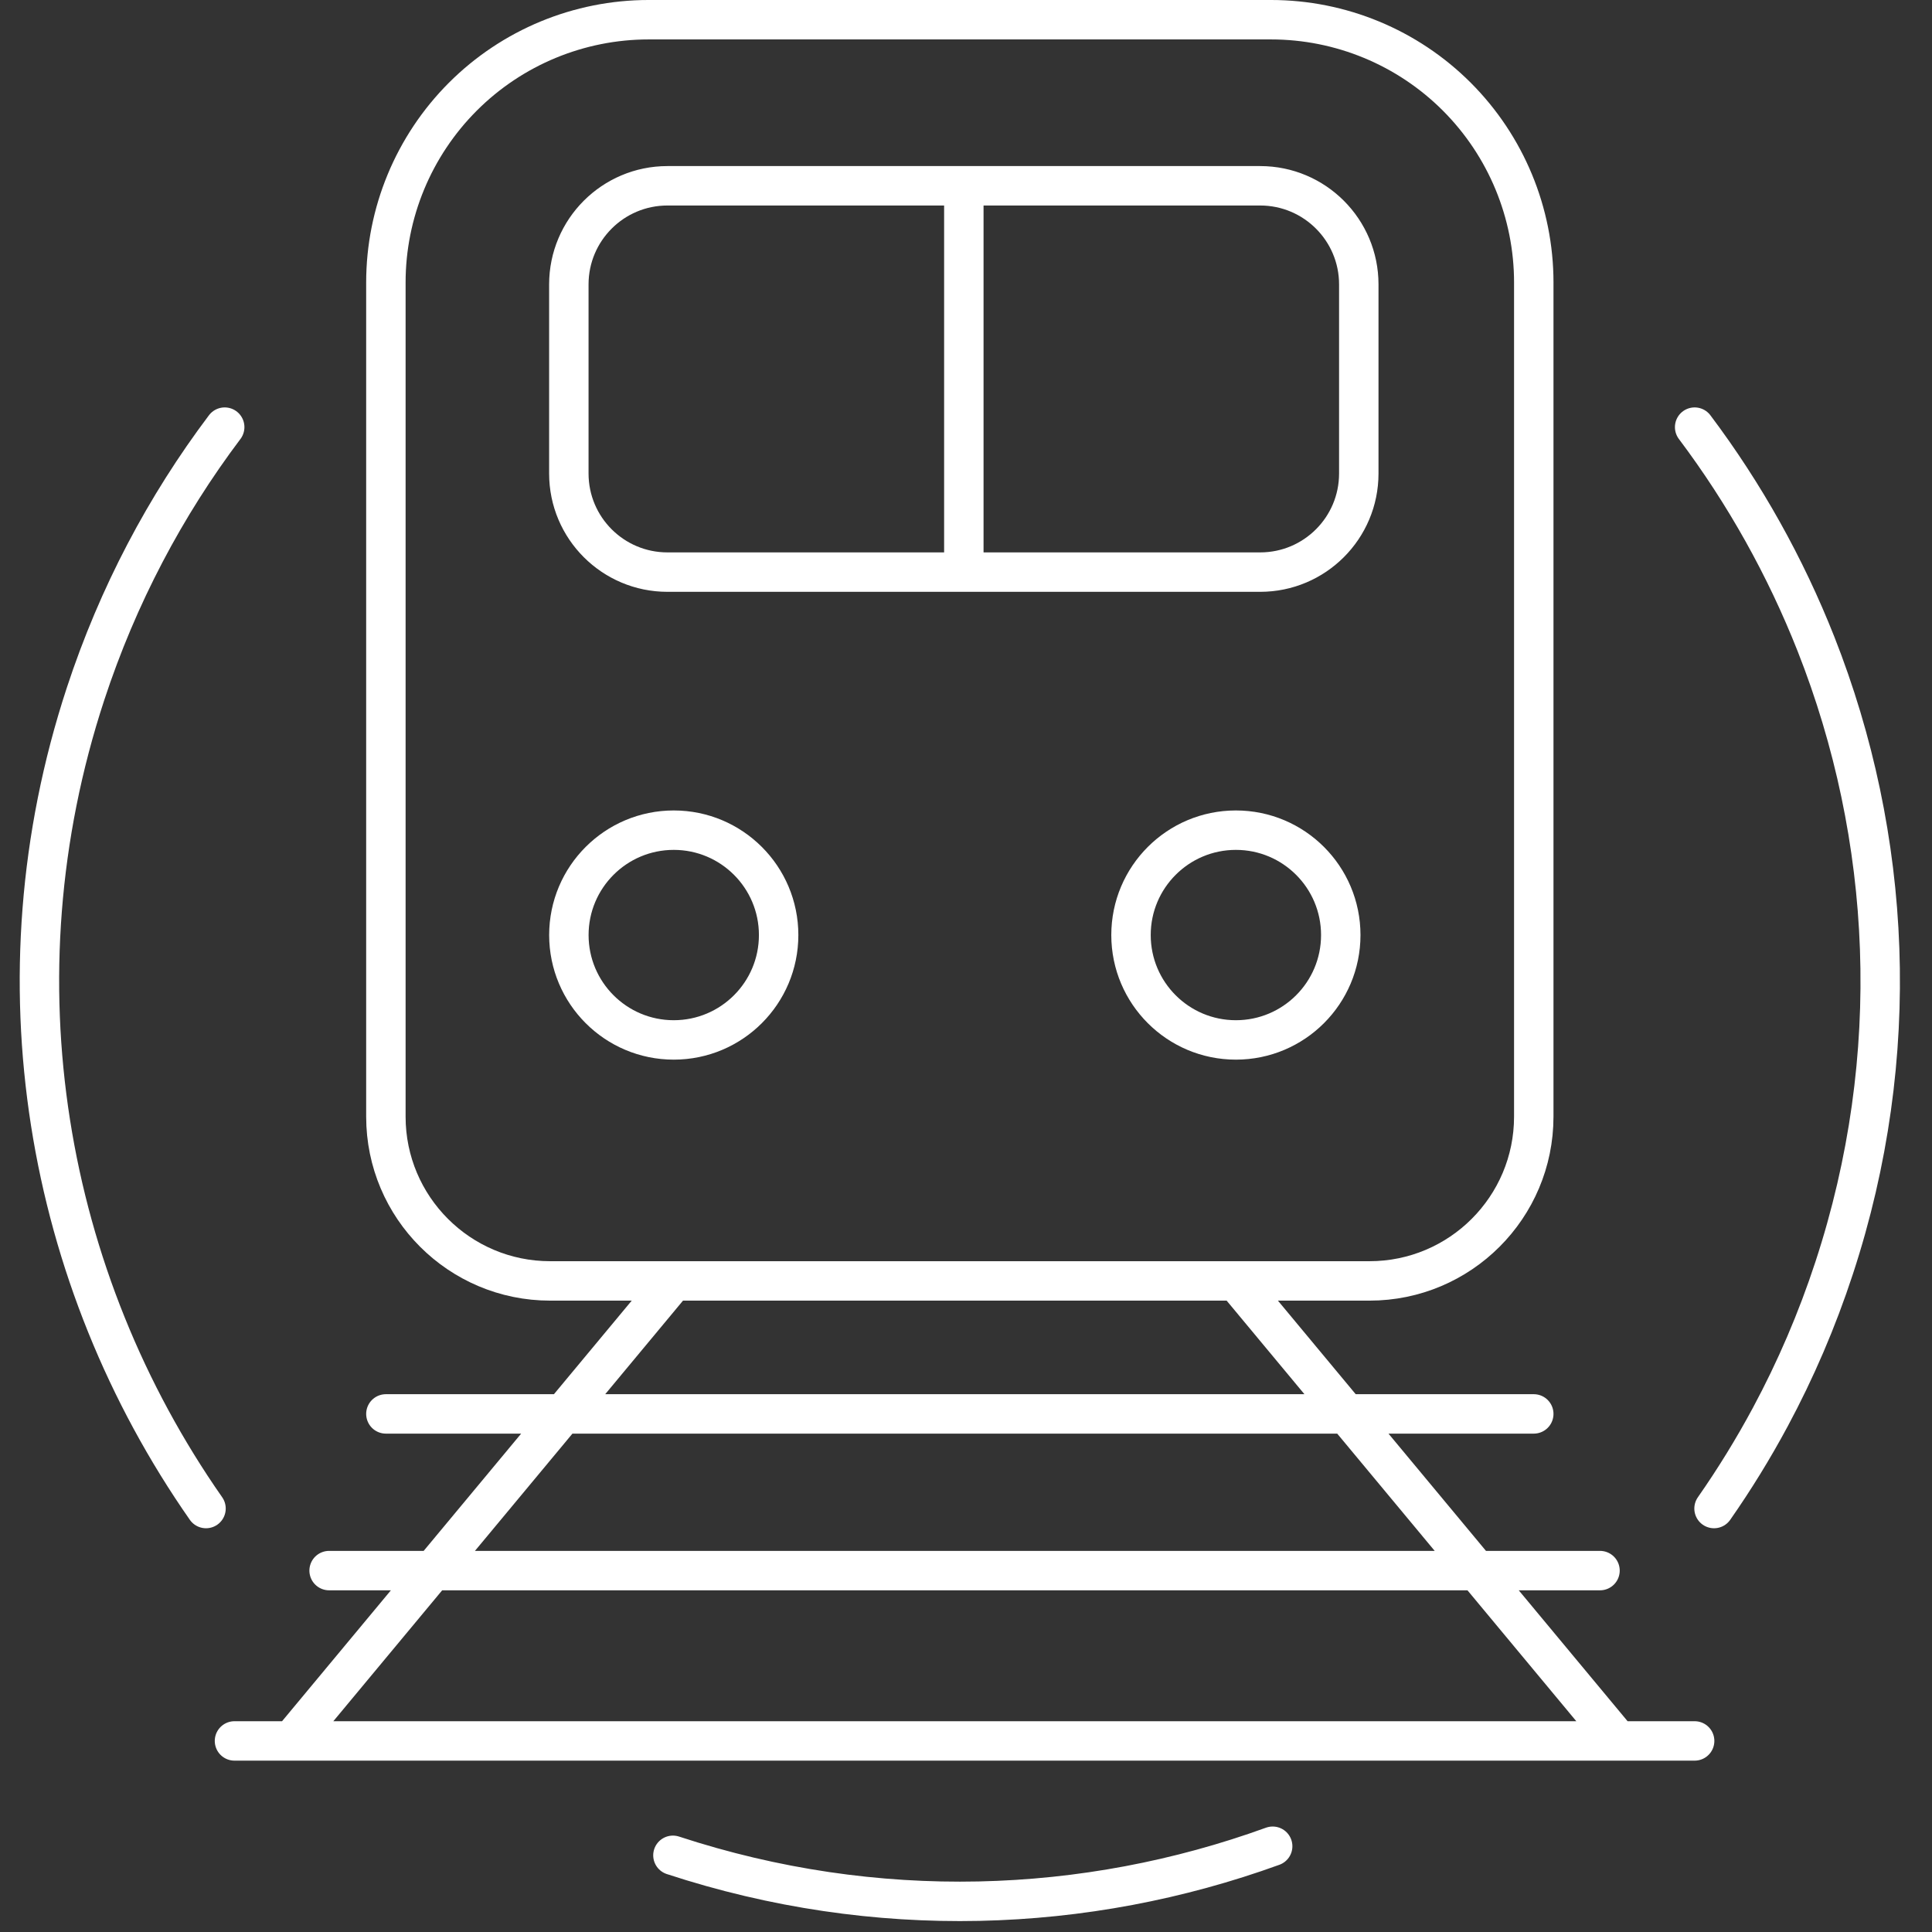
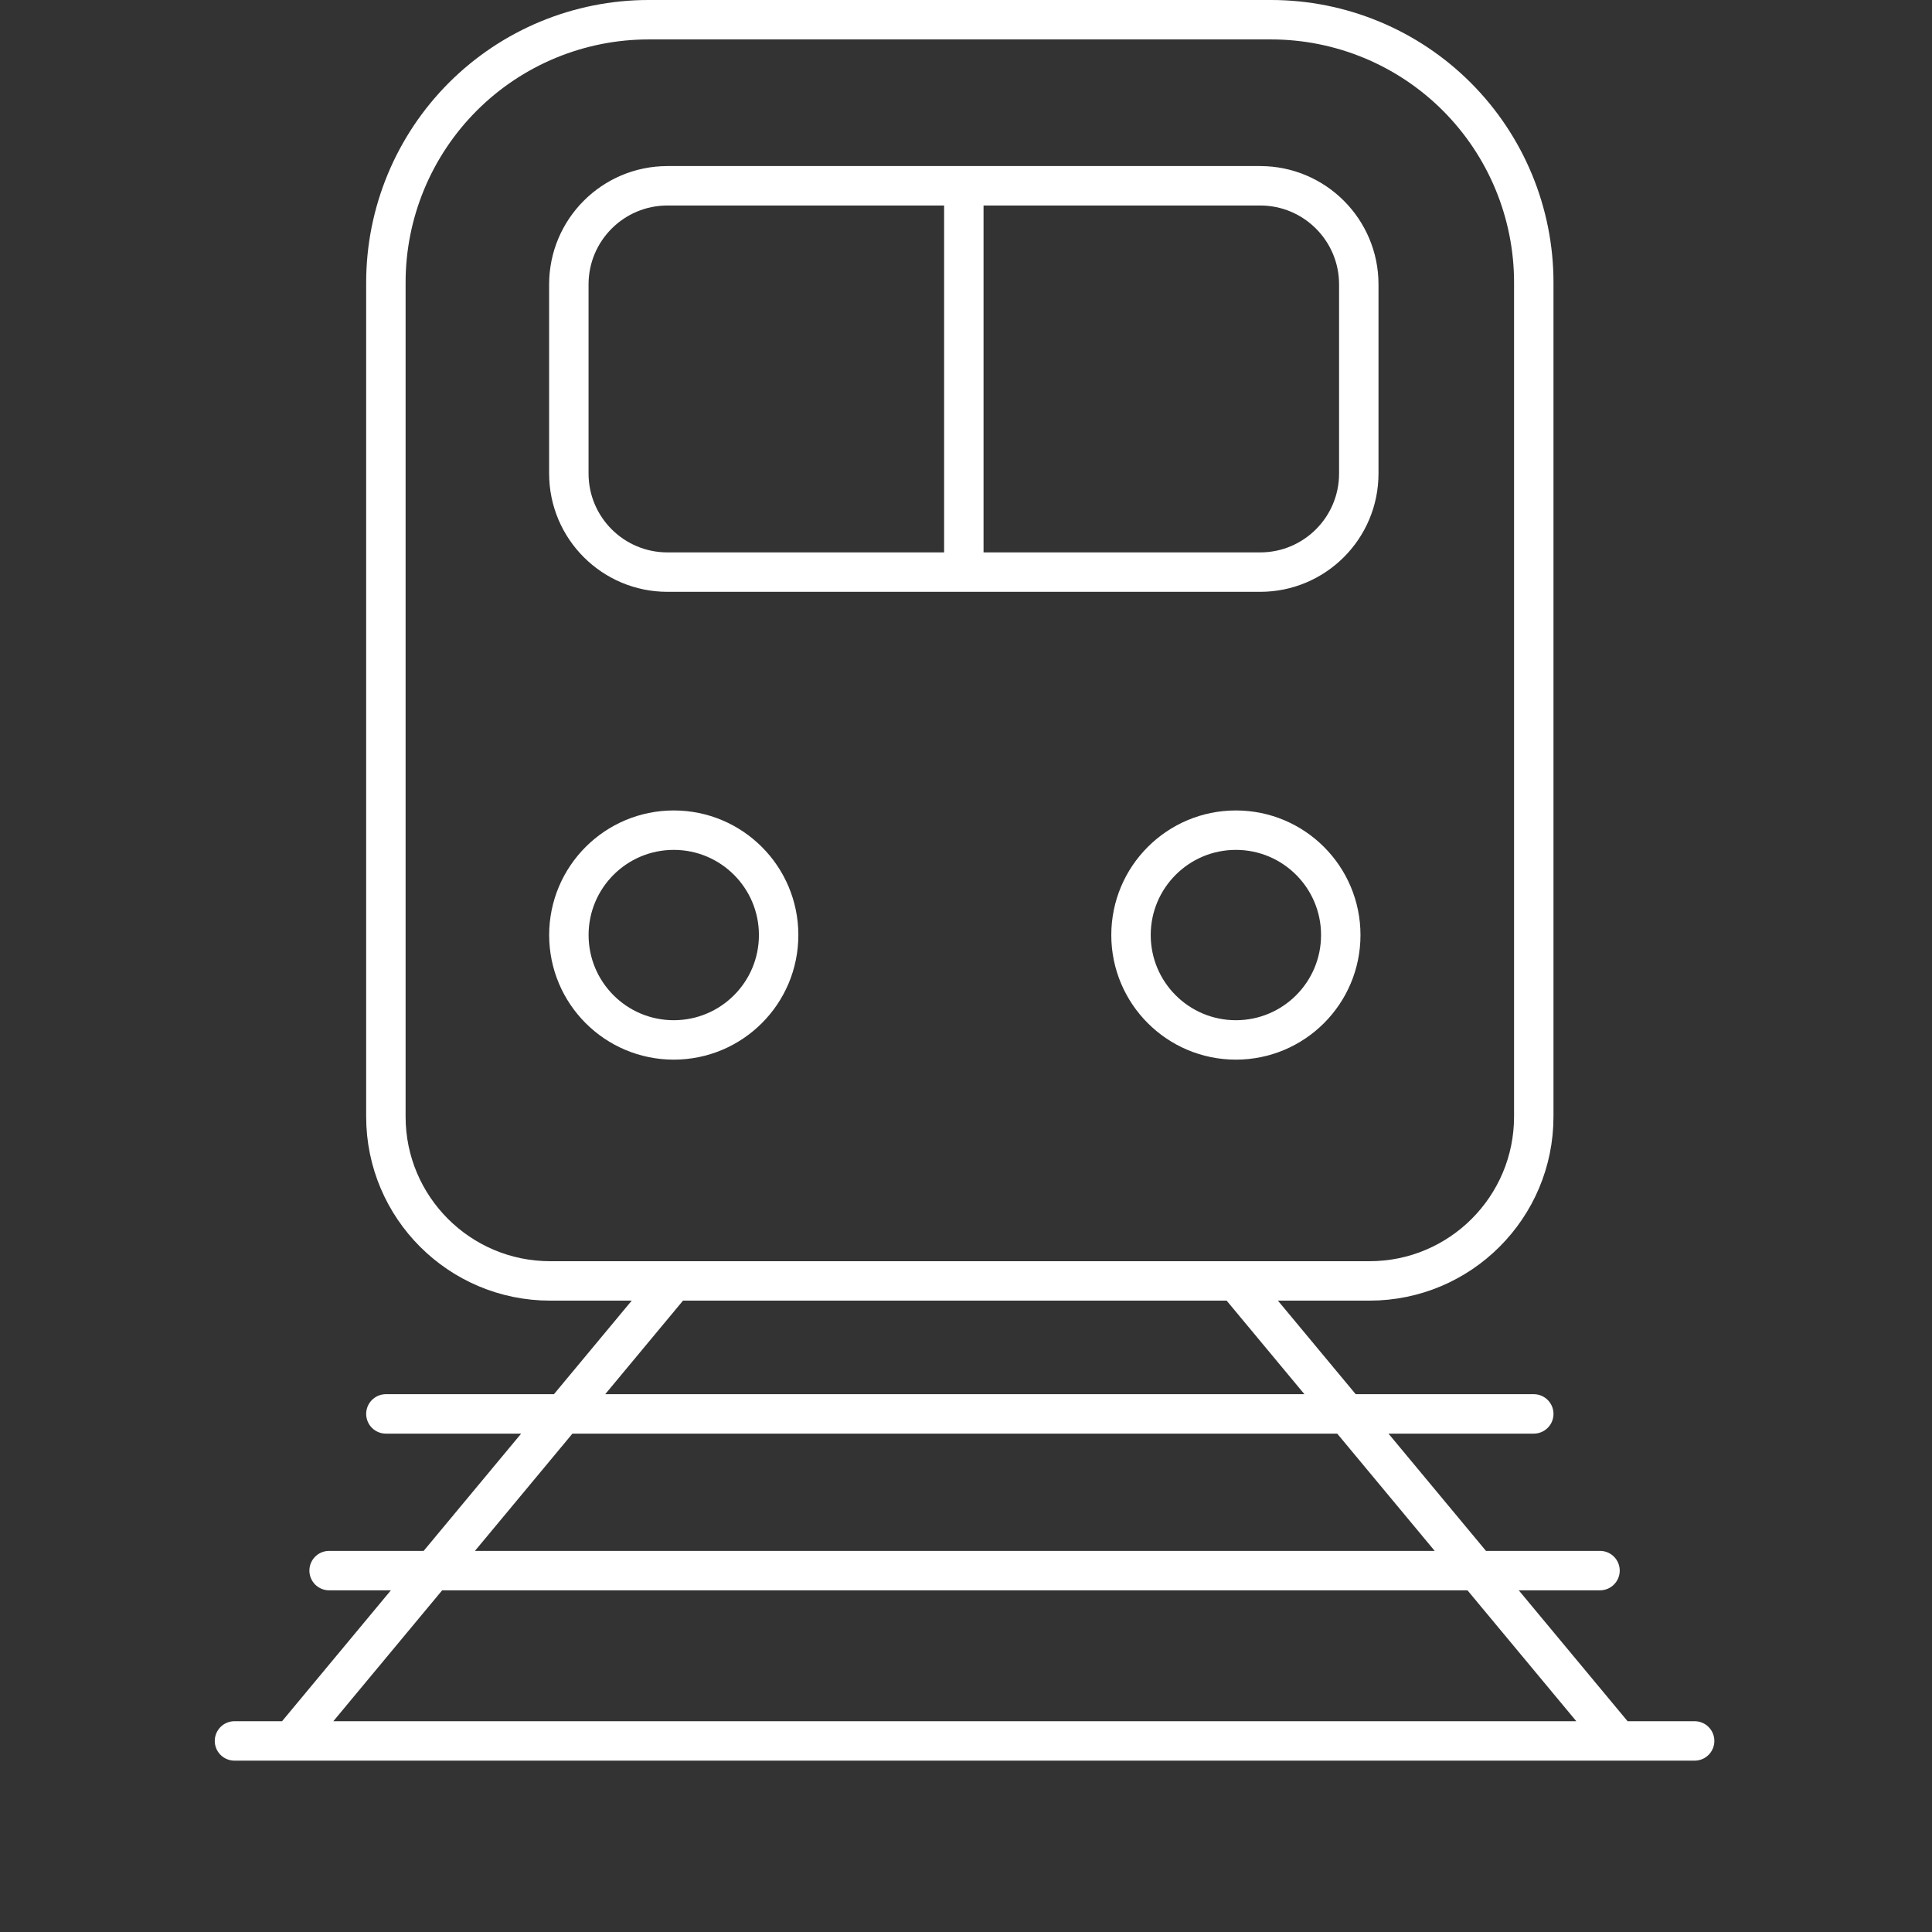
<svg xmlns="http://www.w3.org/2000/svg" id="SvgjsSvg1026" width="288" height="288">
  <rect width="100%" height="100%" fill="#333333" stroke="none" />
  <defs id="SvgjsDefs1027" />
  <g id="SvgjsG1028">
    <svg fill-rule="evenodd" stroke-linecap="round" stroke-linejoin="round" stroke-miterlimit="10" clip-rule="evenodd" viewBox="0 0 48 49" width="288" height="288">
-       <path fill="none" stroke="#ffffff" d="M44.401 35.936c.639-1.19 1.183-2.452 1.618-3.78 1.764-5.375 1.465-10.936-.461-15.822-.774-1.96-1.809-3.813-3.078-5.501M5.199 10.833c-1.503 1.995-2.709 4.266-3.531 6.77-2.38 7.253-1.005 14.842 3.057 20.657M16.567 47.055c5.153 1.691 10.475 1.487 15.211-.23M42.972 38.26c.517-.74.995-1.516 1.429-2.324" class="colorStroke000 svgStroke" />
      <path fill="none" stroke="#ffffff" stroke-miterlimit="1.5" d="M38.4,7.165c-0,-1.768 -0.703,-3.463 -1.952,-4.713c-1.25,-1.25 -2.945,-1.952 -4.713,-1.952c-4.73,-0 -11.053,-0 -15.783,-0c-1.768,0 -3.463,0.702 -4.713,1.952c-1.249,1.25 -1.952,2.945 -1.952,4.713c0,6.372 0,15.782 0,21.156c0,2.3 1.866,4.166 4.166,4.166l20.781,-0c2.3,-0 4.166,-1.866 4.166,-4.166l-0,-21.156Z" class="colorStroke000 svgStroke" />
      <path fill="none" stroke="#ffffff" stroke-miterlimit="1.5" d="M33.962 7.213c0-1.381-1.12-2.501-2.501-2.501l-15.033 0c-1.381 0-2.501 1.12-2.501 2.501l0 4.796c0 1.382 1.12 2.501 2.501 2.501l15.033 0c1.381 0 2.501-1.119 2.501-2.501l0-4.796zM23.945 4.712l0 9.798" class="colorStroke000 svgStroke" />
      <circle cx="16.588" cy="23.715" r="2.66" fill="none" stroke="#ffffff" stroke-miterlimit="1.5" class="colorStroke000 svgStroke" />
      <circle cx="30.845" cy="23.715" r="2.66" fill="none" stroke="#ffffff" stroke-miterlimit="1.5" class="colorStroke000 svgStroke" />
      <path fill="none" stroke="#ffffff" stroke-miterlimit="1.5" d="M16.588 32.487l-9.6 11.547M30.845 32.487l9.6 11.547M9.287 35.86l29.113 0M7.847 39.834l32.233 0M5.447 44.154l37.033 0" class="colorStroke000 svgStroke" />
    </svg>
  </g>
</svg>